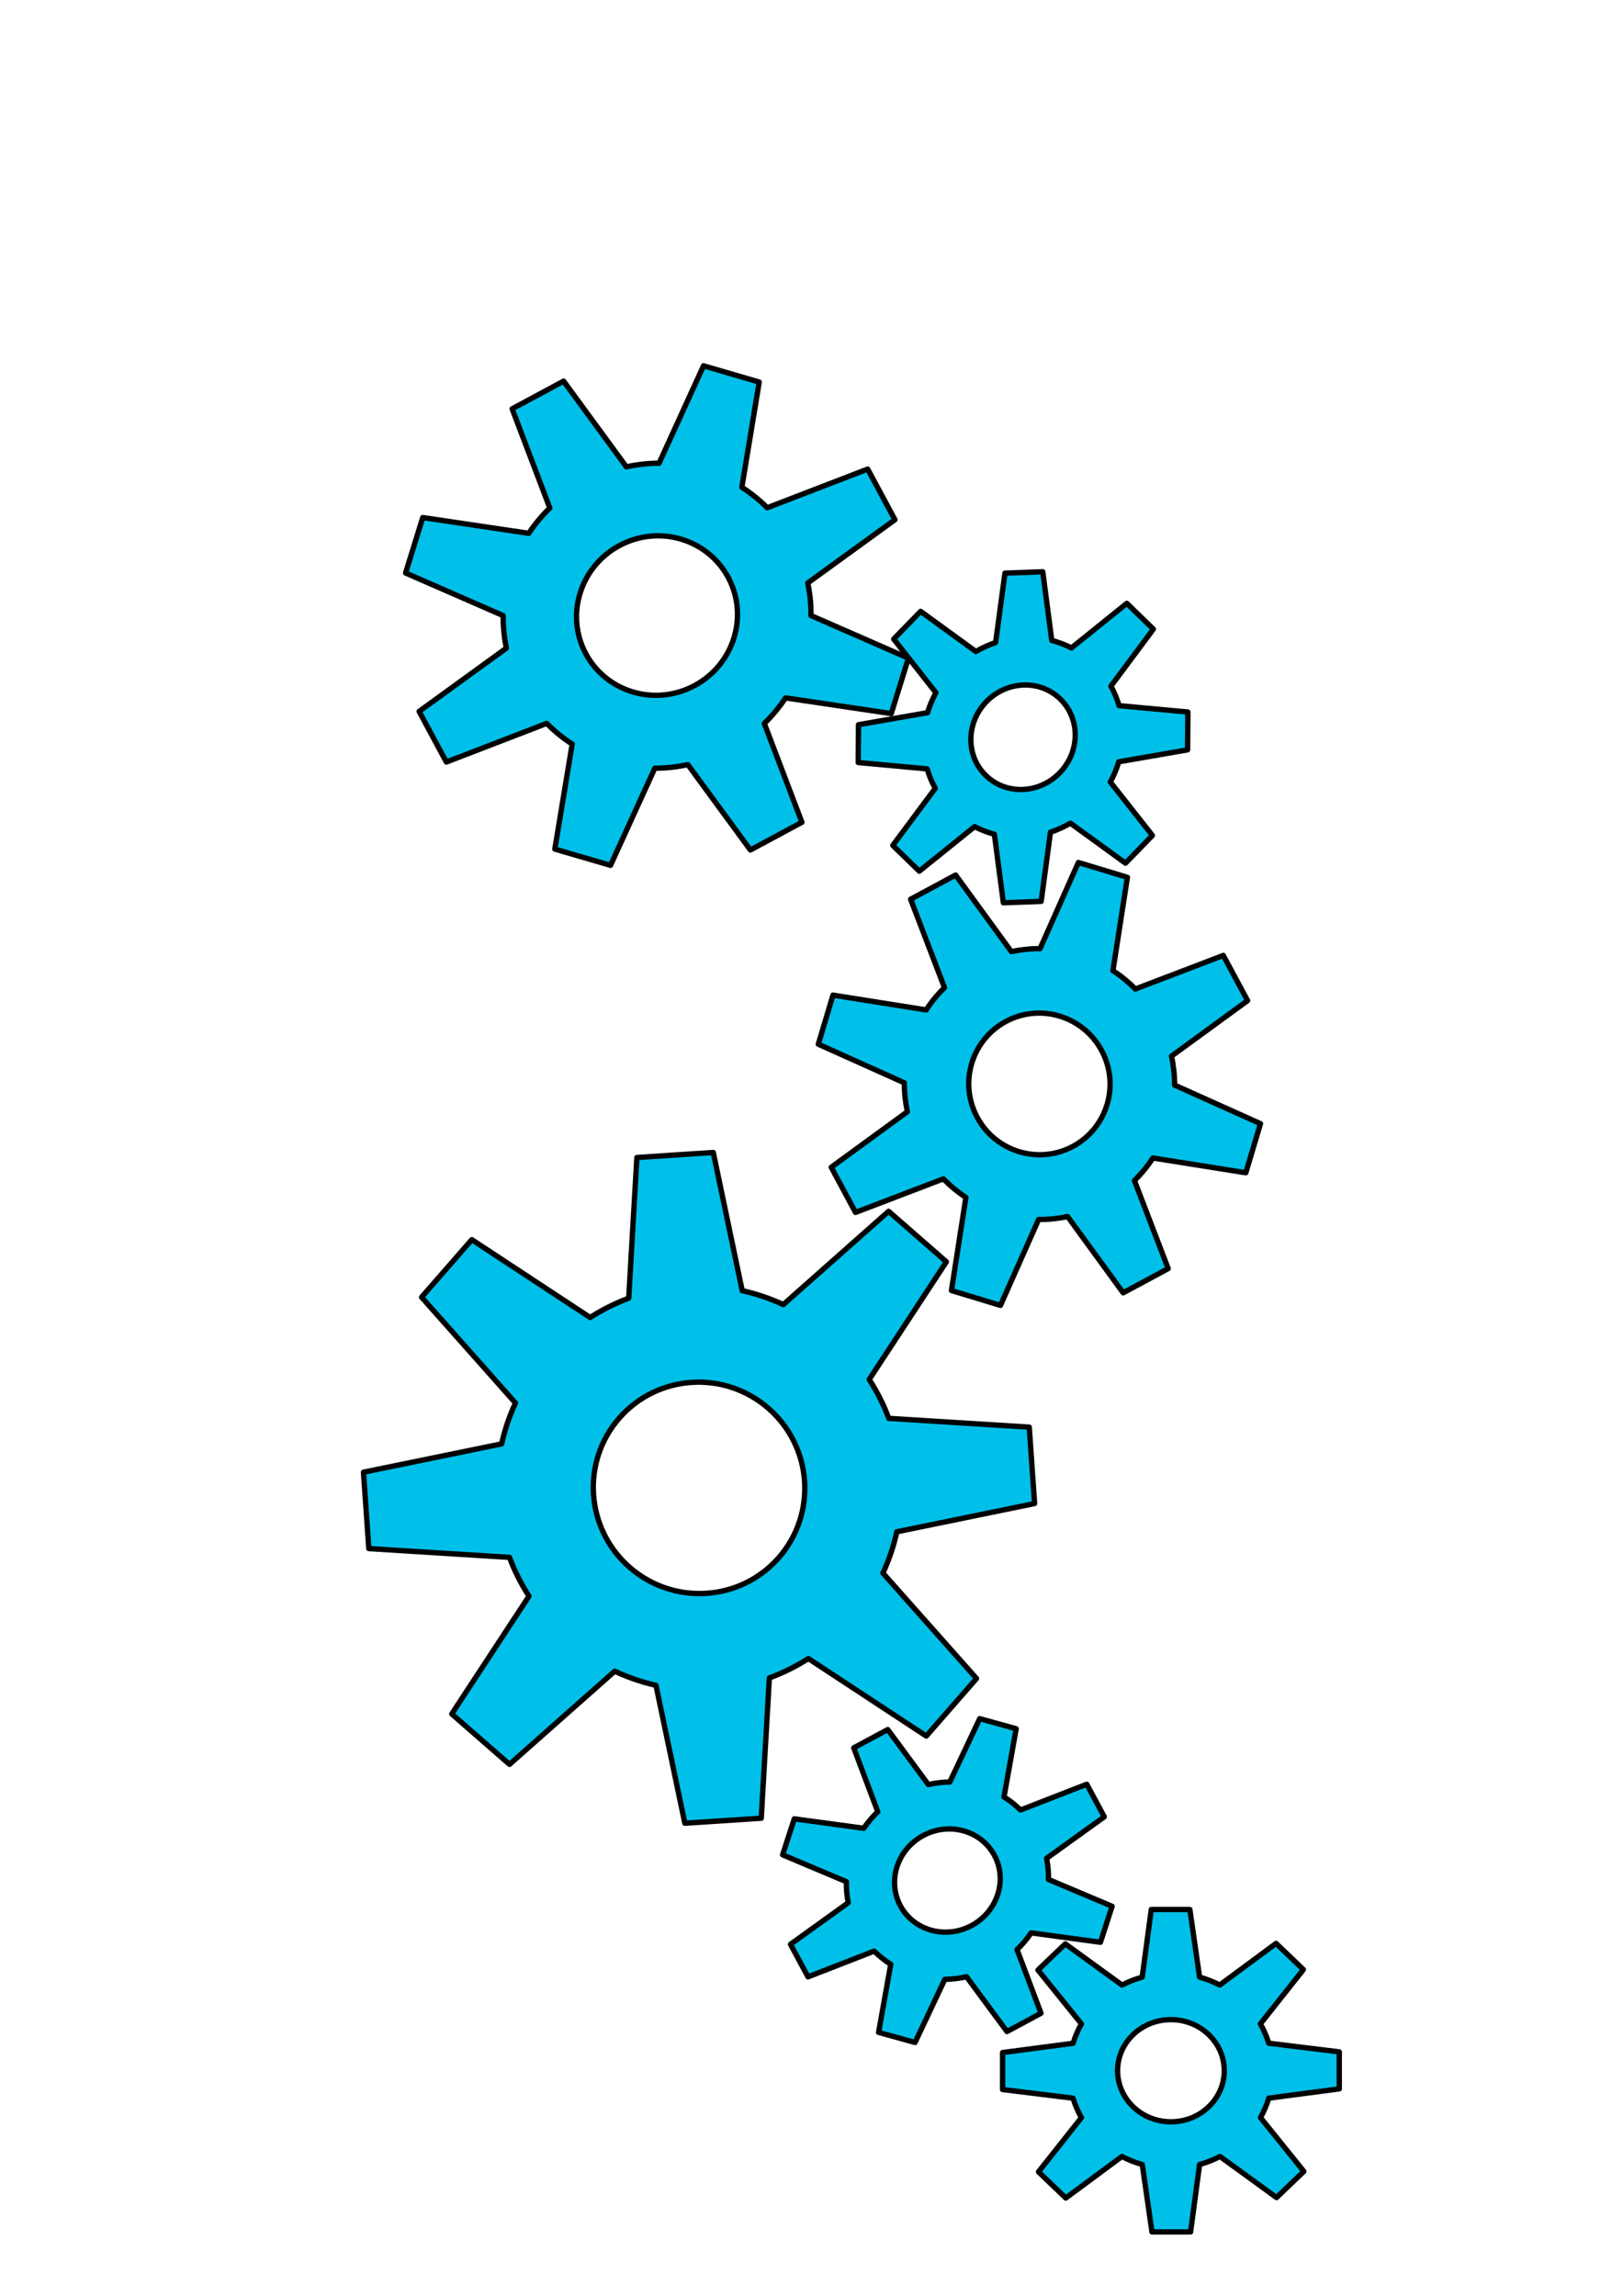
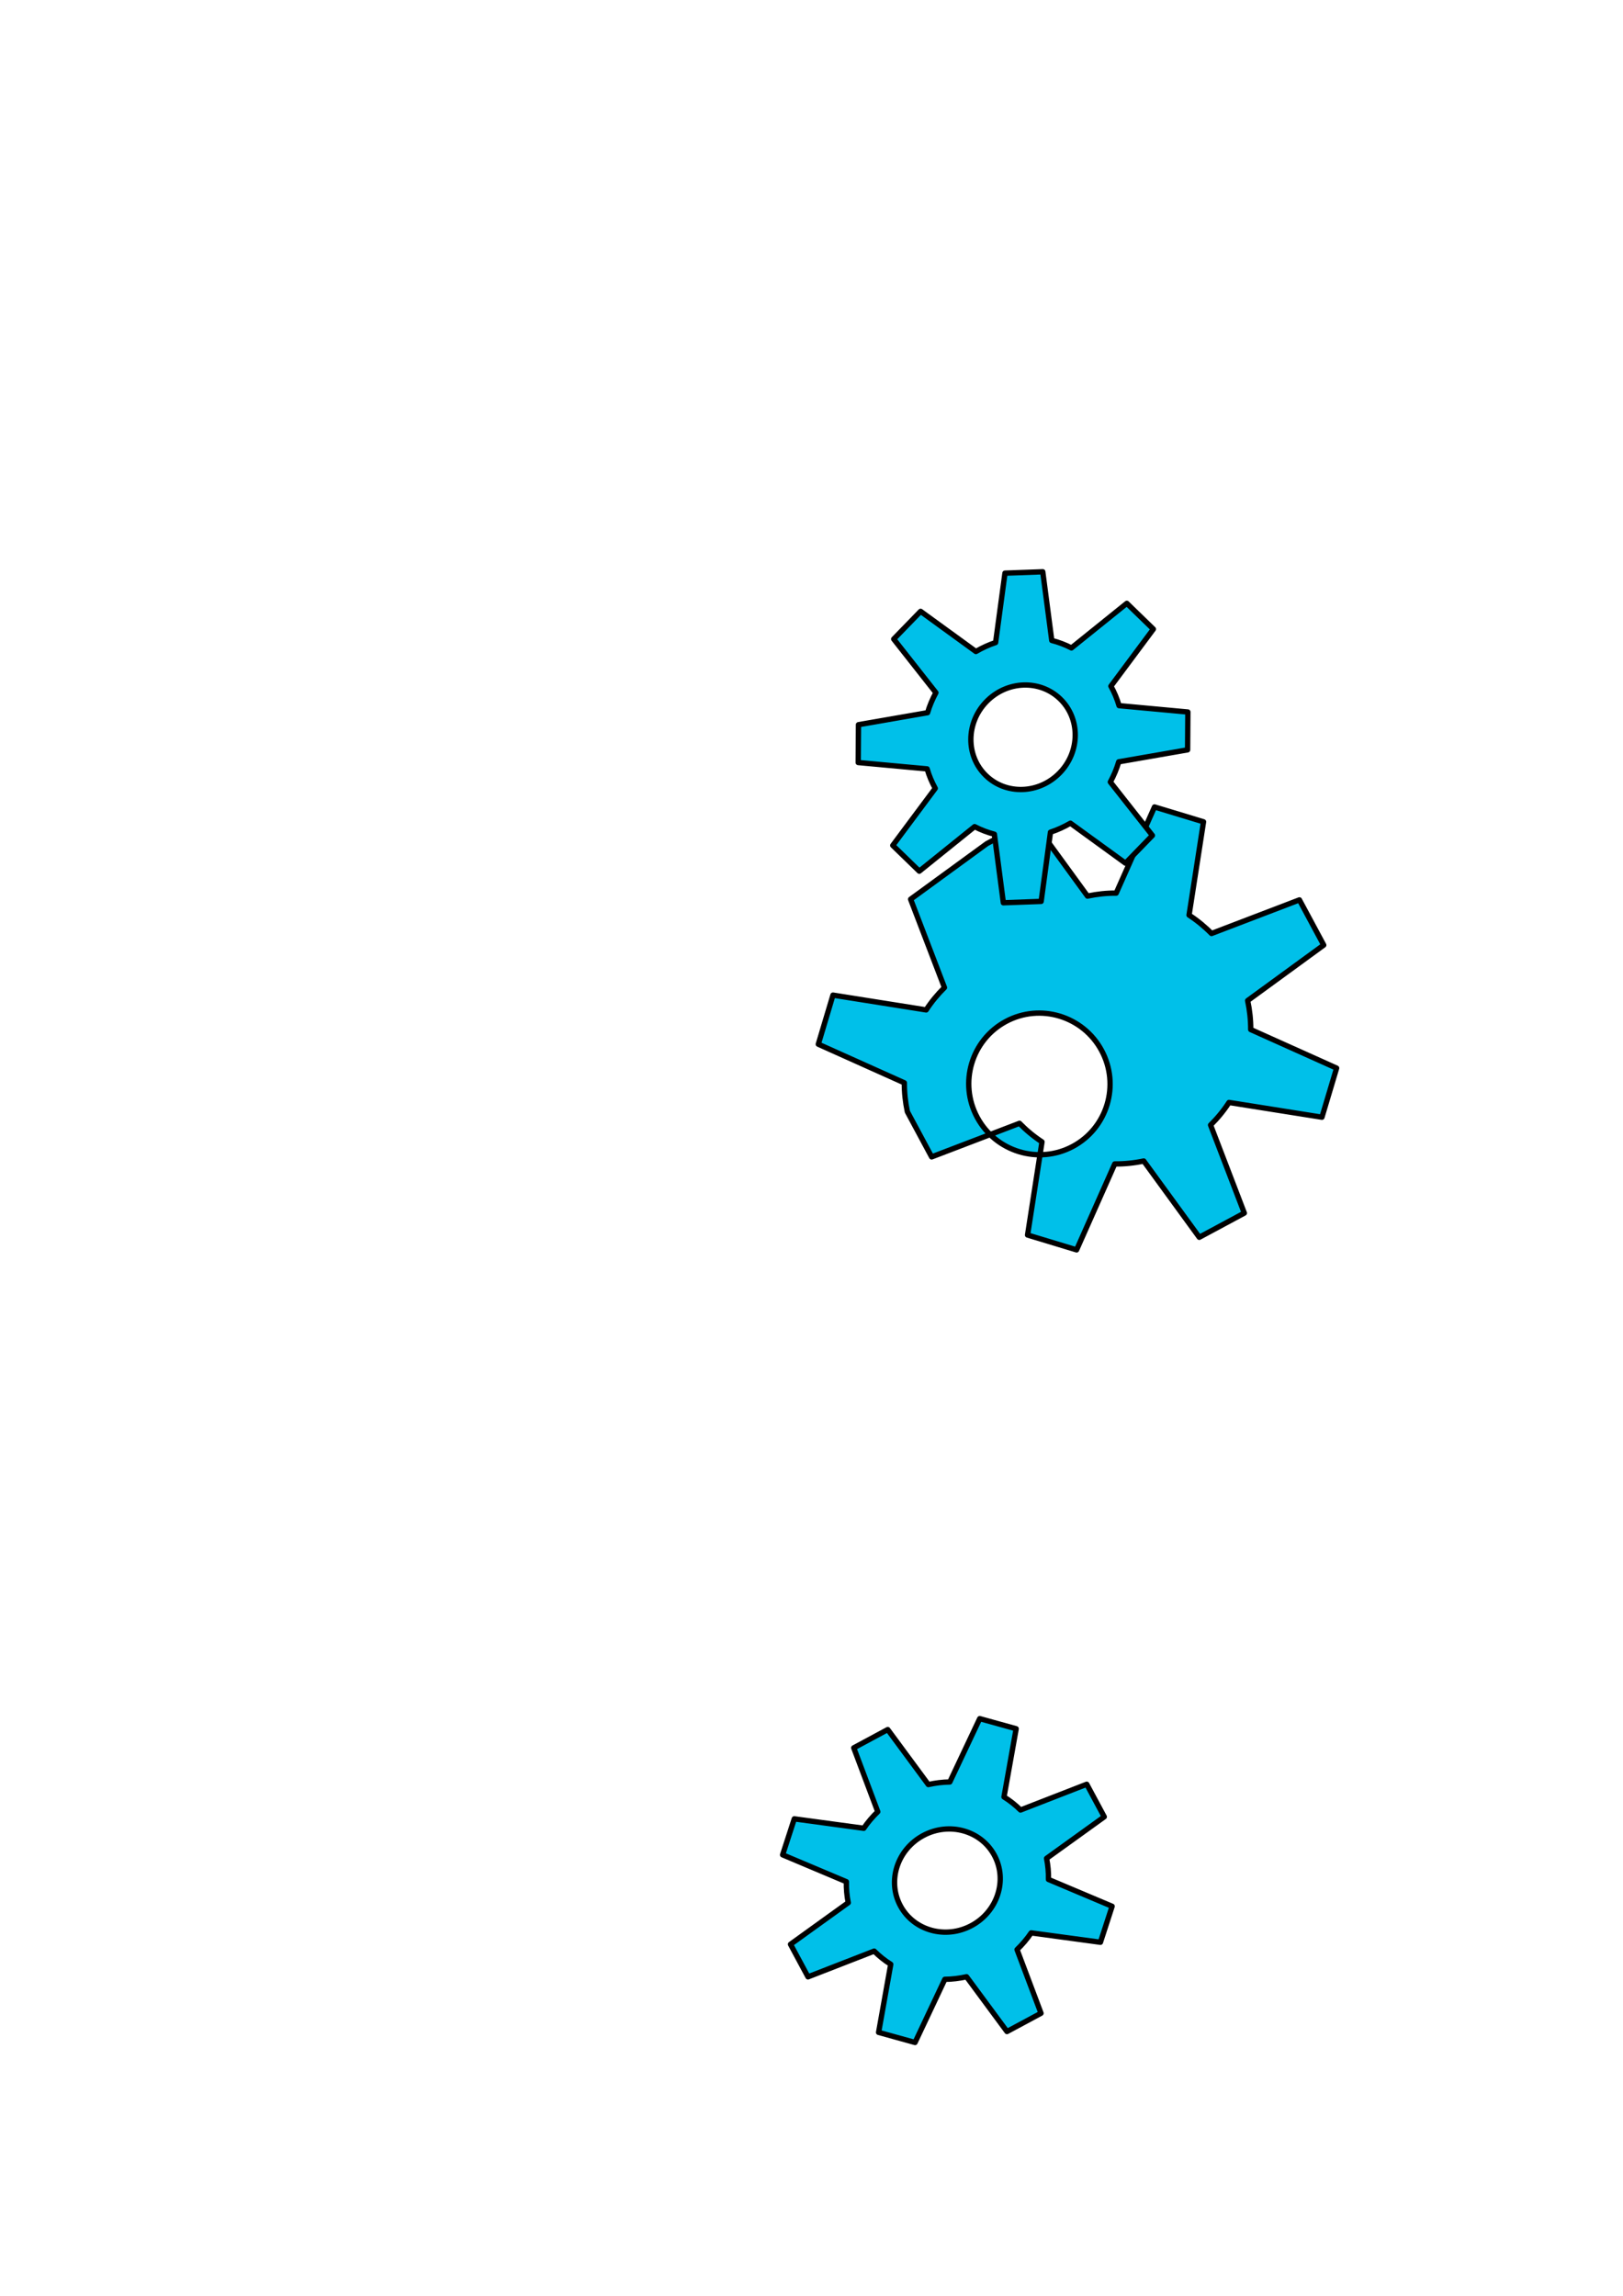
<svg xmlns="http://www.w3.org/2000/svg" width="793.701" height="1122.52">
  <g>
    <title>Layer 1</title>
-     <path fill="#00c0e9" fill-rule="evenodd" stroke="#000000" stroke-width="2.607" stroke-linecap="round" stroke-linejoin="round" stroke-miterlimit="4" id="path3409" d="m563.007,933.628l-4.44,33.074c-3.452,0.97 -6.76,2.258 -9.858,3.882l-27.747,-20.147l-13.359,12.791l21.248,26.346c-1.706,2.976 -3.049,6.158 -4.067,9.476l-34.491,4.535l0,18.077l34.465,4.239c1.016,3.333 2.37,6.525 4.08,9.513l-20.991,26.506l13.359,12.791l27.451,-20.308c3.126,1.643 6.461,2.954 9.948,3.931l4.736,32.95l18.893,0l4.414,-32.963c3.487,-0.979 6.823,-2.285 9.948,-3.931l27.67,20.086l13.359,-12.791l-21.209,-26.309c1.704,-2.984 3.054,-6.174 4.067,-9.501l34.465,-4.535l0,-18.09l-34.491,-4.239c-1.019,-3.311 -2.388,-6.481 -4.093,-9.451l21.029,-26.555l-13.359,-12.791l-27.541,20.357c-3.098,-1.622 -6.406,-2.901 -9.858,-3.869l-4.749,-33.074l-18.88,0zm35.702,78.828c0,13.789 -11.688,24.979 -26.088,24.979c-14.401,0 -26.088,-11.191 -26.088,-24.979c0,-13.788 11.688,-24.979 26.088,-24.979c14.401,0 26.088,11.191 26.088,24.979z" />
    <path transform="rotate(-28.258 463.299 919.48)" id="svg_1" fill="#00c0e9" fill-rule="evenodd" stroke="#000000" stroke-width="2.607" stroke-linecap="round" stroke-linejoin="round" stroke-miterlimit="4" d="m453.686,840.653l-4.44,33.074c-3.452,0.97 -6.76,2.258 -9.858,3.882l-27.747,-20.147l-13.359,12.791l21.248,26.346c-1.706,2.976 -3.049,6.158 -4.067,9.476l-34.491,4.535l0,18.077l34.465,4.239c1.016,3.333 2.37,6.525 4.08,9.513l-20.991,26.506l13.359,12.791l27.451,-20.308c3.126,1.643 6.461,2.954 9.948,3.931l4.736,32.95l18.893,0l4.414,-32.963c3.487,-0.979 6.823,-2.285 9.948,-3.931l27.67,20.086l13.359,-12.791l-21.209,-26.309c1.704,-2.984 3.054,-6.174 4.067,-9.501l34.465,-4.535l0,-18.09l-34.491,-4.239c-1.019,-3.311 -2.388,-6.481 -4.093,-9.451l21.029,-26.555l-13.359,-12.791l-27.541,20.357c-3.098,-1.622 -6.406,-2.901 -9.858,-3.869l-4.749,-33.074l-18.88,0zm35.702,78.828c0,13.789 -11.688,24.979 -26.088,24.979c-14.401,0 -26.088,-11.191 -26.088,-24.979c0,-13.789 11.688,-24.979 26.088,-24.979c14.401,0 26.088,11.191 26.088,24.979z" />
-     <path id="svg_2" transform="rotate(-28.258 508.305 529.975)" fill="#00c0e9" fill-rule="evenodd" stroke="#000000" stroke-width="2.607" stroke-linecap="round" stroke-linejoin="round" stroke-miterlimit="4" d="m495.582,420.616l-5.876,45.884c-4.569,1.346 -8.947,3.133 -13.047,5.385l-36.722,-27.951l-17.68,17.745l28.12,36.55c-2.258,4.129 -4.035,8.543 -5.382,13.146l-45.647,6.291l0,25.079l45.613,5.881c1.345,4.623 3.136,9.052 5.399,13.198l-27.78,36.772l17.68,17.745l36.33,-28.173c4.137,2.28 8.551,4.098 13.166,5.454l6.268,45.713l25.004,0l5.842,-45.73c4.615,-1.358 9.029,-3.17 13.166,-5.453l36.62,27.866l17.68,-17.745l-28.069,-36.498c2.255,-4.14 4.042,-8.565 5.382,-13.181l45.613,-6.291l0,-25.096l-45.647,-5.881c-1.349,-4.594 -3.161,-8.992 -5.416,-13.112l27.831,-36.841l-17.68,-17.745l-36.449,28.241c-4.1,-2.25 -8.478,-4.025 -13.047,-5.368l-6.285,-45.884l-24.986,0zm47.25,109.359c0,19.129 -15.468,34.654 -34.526,34.654c-19.059,0 -34.526,-15.525 -34.526,-34.654c0,-19.129 15.468,-34.654 34.526,-34.654c19.059,0 34.526,15.525 34.526,34.654z" />
+     <path id="svg_2" transform="rotate(-28.258 508.305 529.975)" fill="#00c0e9" fill-rule="evenodd" stroke="#000000" stroke-width="2.607" stroke-linecap="round" stroke-linejoin="round" stroke-miterlimit="4" d="m495.582,420.616l-5.876,45.884c-4.569,1.346 -8.947,3.133 -13.047,5.385l-36.722,-27.951l-17.68,17.745l28.12,36.55c-2.258,4.129 -4.035,8.543 -5.382,13.146l0,25.079l45.613,5.881c1.345,4.623 3.136,9.052 5.399,13.198l-27.78,36.772l17.68,17.745l36.33,-28.173c4.137,2.28 8.551,4.098 13.166,5.454l6.268,45.713l25.004,0l5.842,-45.73c4.615,-1.358 9.029,-3.17 13.166,-5.453l36.62,27.866l17.68,-17.745l-28.069,-36.498c2.255,-4.14 4.042,-8.565 5.382,-13.181l45.613,-6.291l0,-25.096l-45.647,-5.881c-1.349,-4.594 -3.161,-8.992 -5.416,-13.112l27.831,-36.841l-17.68,-17.745l-36.449,28.241c-4.1,-2.25 -8.478,-4.025 -13.047,-5.368l-6.285,-45.884l-24.986,0zm47.25,109.359c0,19.129 -15.468,34.654 -34.526,34.654c-19.059,0 -34.526,-15.525 -34.526,-34.654c0,-19.129 15.468,-34.654 34.526,-34.654c19.059,0 34.526,15.525 34.526,34.654z" />
    <path id="svg_3" transform="rotate(-45.847 500.305 360.475)" fill="#00c0e9" fill-rule="evenodd" stroke="#000000" stroke-width="2.607" stroke-linecap="round" stroke-linejoin="round" stroke-miterlimit="4" d="m490.691,281.647l-4.44,33.074c-3.452,0.97 -6.76,2.258 -9.858,3.882l-27.747,-20.147l-13.359,12.791l21.248,26.346c-1.706,2.976 -3.049,6.158 -4.067,9.476l-34.491,4.535l0,18.077l34.465,4.239c1.016,3.333 2.37,6.525 4.08,9.513l-20.991,26.506l13.359,12.791l27.451,-20.308c3.126,1.643 6.461,2.954 9.948,3.931l4.736,32.95l18.893,0l4.414,-32.963c3.487,-0.979 6.823,-2.285 9.948,-3.931l27.67,20.086l13.359,-12.791l-21.209,-26.309c1.704,-2.984 3.054,-6.174 4.067,-9.501l34.465,-4.535l0,-18.09l-34.491,-4.239c-1.019,-3.311 -2.388,-6.481 -4.093,-9.451l21.029,-26.555l-13.359,-12.791l-27.541,20.357c-3.098,-1.622 -6.406,-2.901 -9.858,-3.869l-4.749,-33.074l-18.88,0zm35.702,78.828c0,13.789 -11.688,24.979 -26.088,24.979c-14.401,0 -26.088,-11.191 -26.088,-24.979c0,-13.788 11.688,-24.979 26.088,-24.979c14.401,0 26.088,11.191 26.088,24.979z" />
-     <path id="svg_4" transform="rotate(-28.258 321.305 300.975)" fill="#00c0e9" fill-rule="evenodd" stroke="#000000" stroke-width="2.607" stroke-linecap="round" stroke-linejoin="round" stroke-miterlimit="4" d="m306.748,178.392l-6.723,51.432c-5.227,1.508 -10.236,3.511 -14.927,6.036l-42.013,-31.331l-20.227,19.891l32.173,40.969c-2.583,4.628 -4.616,9.576 -6.158,14.736l-52.224,7.052l0,28.111l52.186,6.592c1.539,5.182 3.588,10.146 6.177,14.794l-31.783,41.219l20.227,19.891l41.565,-31.58c4.733,2.555 9.783,4.594 15.063,6.113l7.171,51.24l28.607,0l6.684,-51.26c5.281,-1.522 10.33,-3.554 15.063,-6.113l41.897,31.235l20.227,-19.891l-32.114,-40.912c2.58,-4.641 4.625,-9.601 6.158,-14.774l52.186,-7.052l0,-28.131l-52.224,-6.592c-1.543,-5.149 -3.617,-10.079 -6.197,-14.698l31.841,-41.295l-20.227,-19.891l-41.702,31.656c-4.691,-2.522 -9.7,-4.512 -14.927,-6.017l-7.191,-51.432l-28.587,0zm54.058,122.583c0,21.442 -17.697,38.845 -39.502,38.845c-21.805,0 -39.502,-17.402 -39.502,-38.845c0,-21.442 17.697,-38.845 39.502,-38.845c21.805,0 39.502,17.402 39.502,38.845z" />
-     <path id="svg_5" transform="rotate(-48.879 341.859 727.472)" fill="#00c0e9" fill-rule="evenodd" stroke="#000000" stroke-width="2.607" stroke-linecap="round" stroke-linejoin="round" stroke-miterlimit="4" d="m322.846,563.942l-8.781,68.612c-6.827,2.012 -13.37,4.684 -19.497,8.052l-54.875,-41.796l-26.419,26.535l42.022,54.655c-3.374,6.174 -6.029,12.775 -8.043,19.658l-68.212,9.407l0,37.502l68.161,8.794c2.01,6.914 4.687,13.536 8.068,19.735l-41.513,54.987l26.42,26.535l54.29,-42.129c6.182,3.409 12.778,6.128 19.675,8.155l9.367,68.356l37.364,0l8.73,-68.382c6.897,-2.03 13.493,-4.741 19.675,-8.155l54.722,41.669l26.419,-26.535l-41.946,-54.578c3.369,-6.191 6.04,-12.808 8.043,-19.71l68.161,-9.407l0,-37.527l-68.212,-8.794c-2.015,-6.87 -4.724,-13.445 -8.094,-19.607l41.589,-55.089l-26.42,-26.535l-54.468,42.231c-6.127,-3.364 -12.669,-6.019 -19.496,-8.027l-9.392,-68.612l-37.338,0zm70.607,163.53c0,28.605 -23.114,51.82 -51.595,51.82c-28.48,0 -51.594,-23.215 -51.594,-51.82c0,-28.605 23.114,-51.82 51.594,-51.82c28.48,0 51.595,23.215 51.595,51.82z" />
  </g>
</svg>